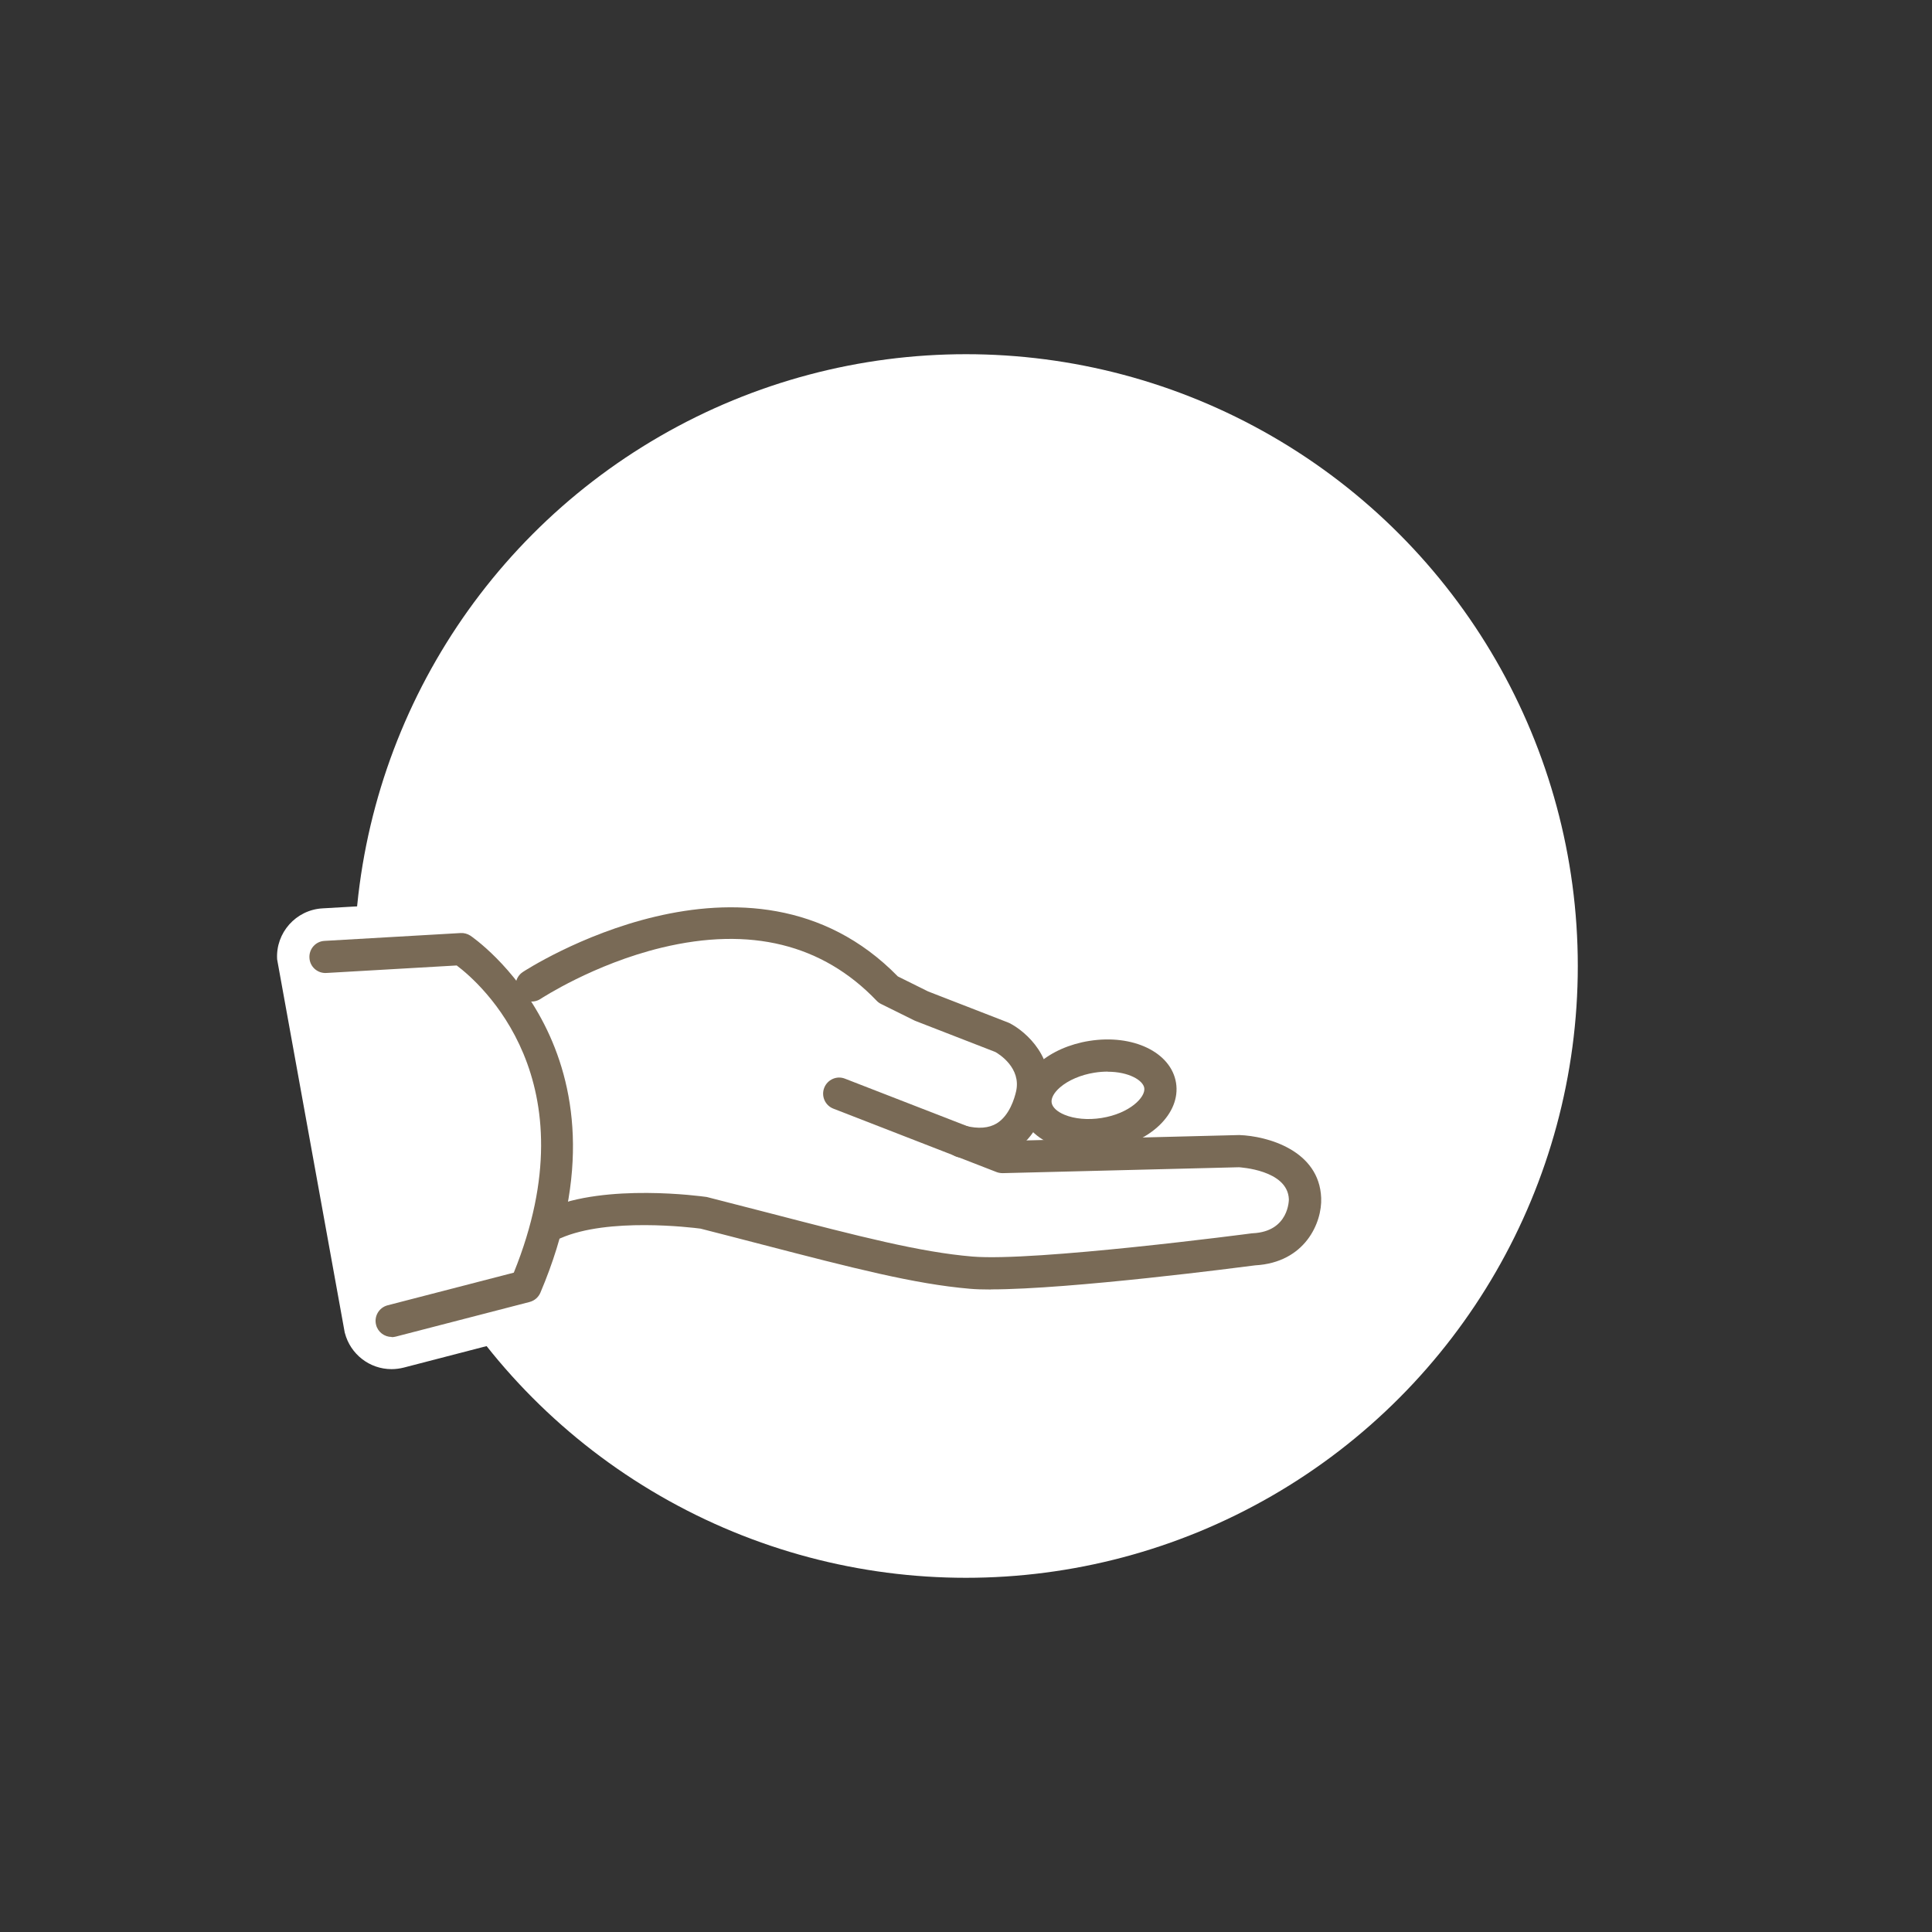
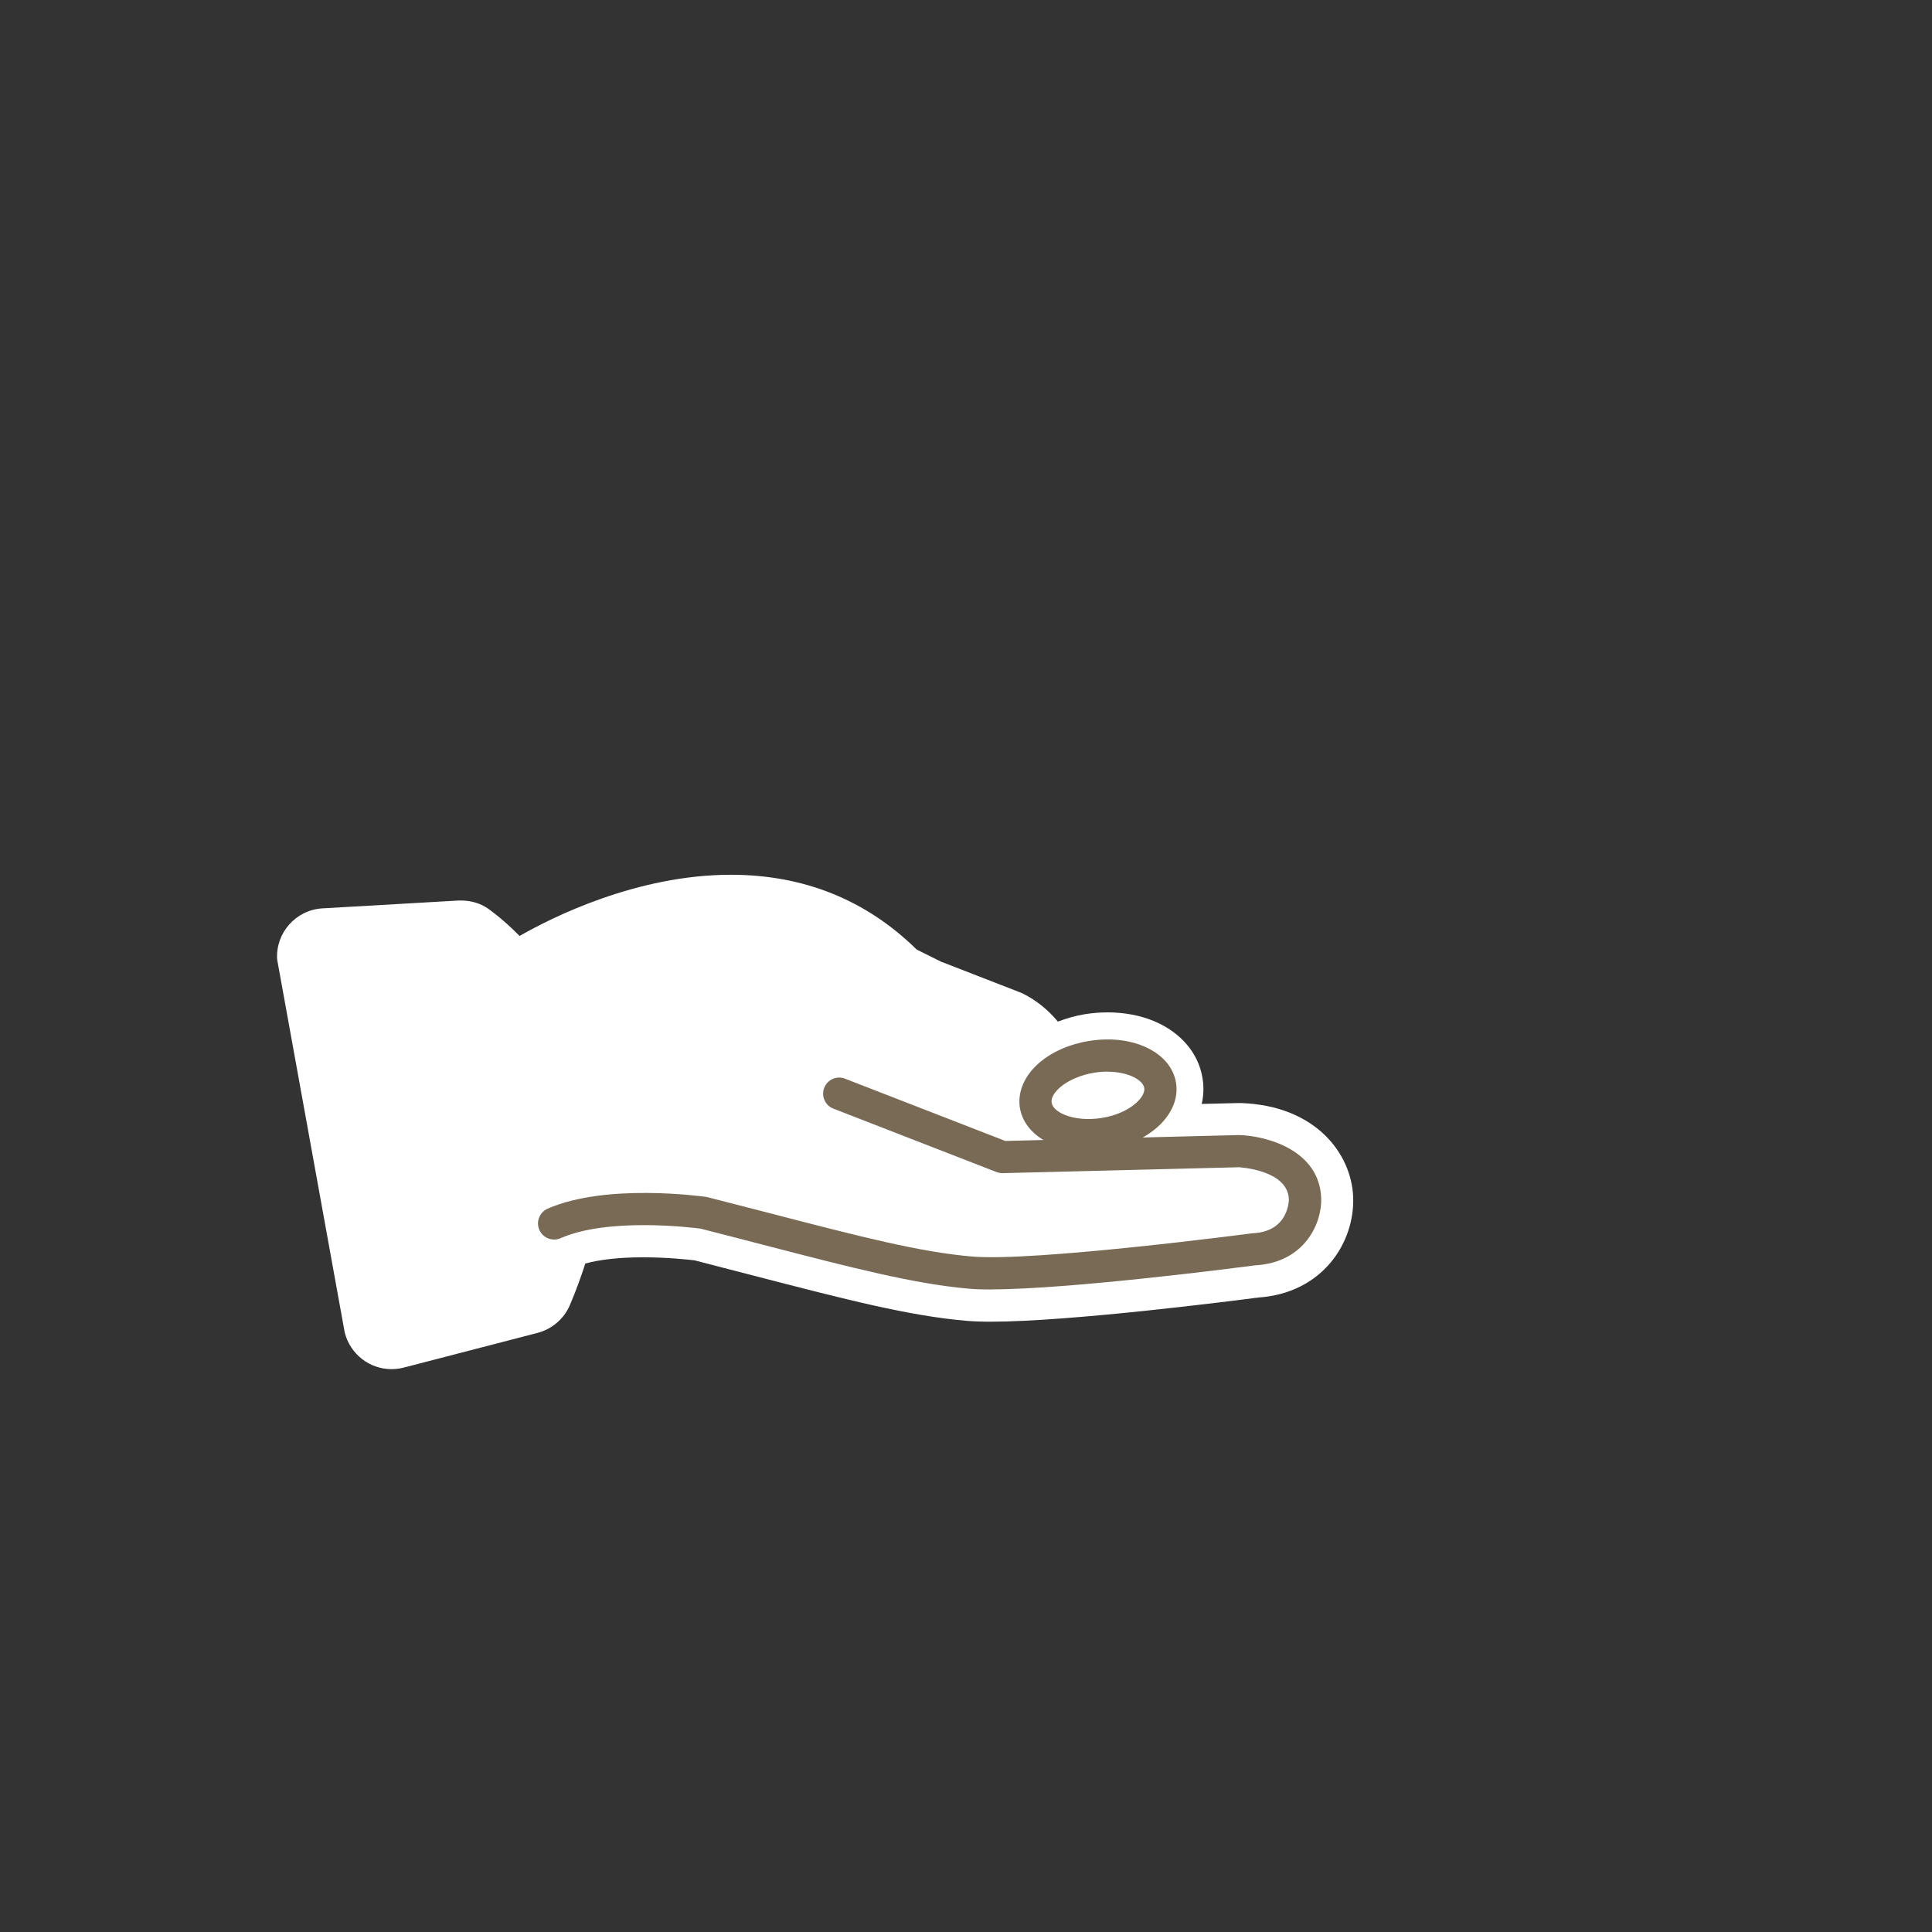
<svg xmlns="http://www.w3.org/2000/svg" id="Layer_2" data-name="Layer 2" viewBox="0 0 180 180">
  <rect x="0" y="0" width="180" height="180" fill="#333333" stroke="none" />
  <defs>
    <style>
      .cls-1 {
        fill: #fff;
      }

      .cls-2 {
        fill: none;
      }

      .cls-3 {
        fill: #796a56;
      }
    </style>
  </defs>
  <g id="_レイヤー_1" data-name="レイヤー 1">
    <g>
      <rect class="cls-2" width="180" height="180" />
-       <circle class="cls-1" cx="90" cy="90" r="57" />
      <path class="cls-1" d="m32.13,124.19c.52,1.99,2.31,3.37,4.35,3.37.38,0,.75-.05,1.12-.14l12.49-3.24c1.34-.35,2.47-1.32,3.01-2.6.56-1.32,1.03-2.6,1.43-3.86,1.39-.38,3.23-.58,5.42-.58s4.12.21,4.74.28c1.95.5,3.76.97,5.45,1.41,8.77,2.27,14.56,3.77,19.93,4.23.62.05,1.35.08,2.22.08,7.42,0,22.78-1.97,24.92-2.25,5.99-.39,9.04-5.12,8.86-9.4-.17-4.02-3.5-8.47-10.42-8.72-.04,0-.1,0-.16,0-.05,0-.1,0-.15,0l-3.38.08c.18-.77.21-1.57.08-2.38-.37-2.34-2.02-4.28-4.51-5.33-1.29-.54-2.79-.82-4.34-.82-.7,0-1.41.06-2.11.17-.88.14-1.72.39-2.52.69-.91-1.1-2.02-1.98-3.16-2.56-.13-.07-.28-.14-.43-.19l-7.31-2.84-2.25-1.12c-4.7-4.62-10.52-6.97-17.31-6.97h0c-8.73,0-16.6,3.93-19.69,5.7-1.66-1.68-2.93-2.54-2.97-2.57-.72-.48-1.58-.73-2.47-.73-.08,0-.16,0-.24,0l-12.68.73c-2.48.14-4.38,2.28-4.23,4.75l6.3,34.78Z" />
      <g>
        <polygon class="cls-1" points="28.38 89.43 42.47 88.6 48.36 94.95 52.28 102.92 49.29 118.25 34.65 123.64 28.38 89.43" />
-         <polygon class="cls-1" points="49.85 91.4 63.82 87.23 77.92 88.57 86.05 94.06 95.38 99.36 94.54 105.11 94.97 107.27 118.07 107.21 123.32 111.61 119.14 115.68 89.76 118.21 70.25 114.51 60.89 112.4 51.45 113.71 52.28 102.92 48.36 94.95 49.85 91.4" />
        <g>
          <g>
-             <path class="cls-3" d="m91.29,108.07c-.66,0-1.35-.09-2.07-.27-.8-.2-1.29-1.02-1.09-1.82.2-.8,1.02-1.29,1.82-1.09,1.2.3,2.18.22,2.92-.23,1.18-.73,1.65-2.33,1.8-2.99.48-2.16-1.56-3.45-1.94-3.66l-7.41-2.88s-.08-.03-.12-.05l-3.11-1.54c-.16-.08-.3-.18-.42-.31-5.04-5.27-11.77-6.93-20.02-4.94-6.34,1.53-11.23,4.74-11.28,4.77-.69.46-1.62.27-2.08-.42-.46-.69-.27-1.62.42-2.08.21-.14,21.09-13.76,34.94.41l2.82,1.4,7.44,2.89s.09.04.14.06c1.59.81,4.38,3.33,3.55,7.02-.29,1.28-1.08,3.61-3.15,4.89-.93.57-1.98.86-3.15.86Z" />
            <path class="cls-3" d="m92.32,120.14c-.76,0-1.43-.02-1.98-.07-5.12-.44-10.82-1.91-19.45-4.15-1.74-.45-3.61-.94-5.62-1.45-.85-.11-8.6-1.06-13.04.89-.76.33-1.64-.01-1.98-.77-.33-.76.01-1.64.77-1.98,5.46-2.39,14.36-1.15,14.74-1.1.05,0,.11.02.16.03,2.05.52,3.95,1.02,5.72,1.47,8.48,2.2,14.08,3.65,18.95,4.06,5.78.49,25.81-2.13,26.01-2.16.04,0,.08,0,.12-.01,3.39-.16,3.36-3.14,3.36-3.17-.11-2.75-4.61-2.97-4.65-2.98l-22,.55c-.2,0-.4-.03-.58-.1l-15.21-5.91c-.77-.3-1.15-1.17-.85-1.94.3-.77,1.17-1.16,1.94-.85l14.93,5.8,21.8-.55c2.62.09,7.45,1.43,7.63,5.85.1,2.3-1.49,6.03-6.15,6.29-1.31.17-17.2,2.24-24.62,2.24Z" />
-             <path class="cls-3" d="m36.49,124.56c-.67,0-1.28-.45-1.45-1.12-.21-.8.27-1.62,1.08-1.83l11.75-3.04c7.26-17.92-3.1-26.95-5.32-28.62l-12.14.7c-.83.05-1.54-.58-1.58-1.41-.05-.83.58-1.54,1.41-1.58l12.67-.73c.33-.02.64.07.91.24.16.11,16.04,10.86,6.53,33.26-.18.43-.55.75-1,.87l-12.48,3.23c-.13.03-.25.05-.38.05Z" />
          </g>
          <g>
            <ellipse class="cls-1" cx="102.3" cy="102.04" rx="5.87" ry="3.63" transform="translate(-14.82 17.42) rotate(-9.08)" />
            <path class="cls-3" d="m101.4,107.25c-1.22,0-2.38-.21-3.37-.63-1.68-.7-2.77-1.94-3.01-3.41-.23-1.47.42-2.99,1.79-4.18,1.19-1.03,2.85-1.76,4.67-2.05,4.08-.65,7.63,1.06,8.09,3.91.45,2.84-2.39,5.58-6.47,6.23-.57.09-1.15.14-1.71.14Zm1.8-7.41c-.39,0-.8.03-1.24.1h0c-1.26.2-2.42.7-3.19,1.36-.57.49-.86,1.02-.79,1.44.07.42.5.83,1.2,1.12.94.39,2.19.5,3.45.3,2.63-.42,4.11-1.94,3.98-2.79-.11-.72-1.44-1.52-3.41-1.52Zm-1.48-1.38h0,0Z" />
          </g>
        </g>
      </g>
    </g>
  </g>
</svg>